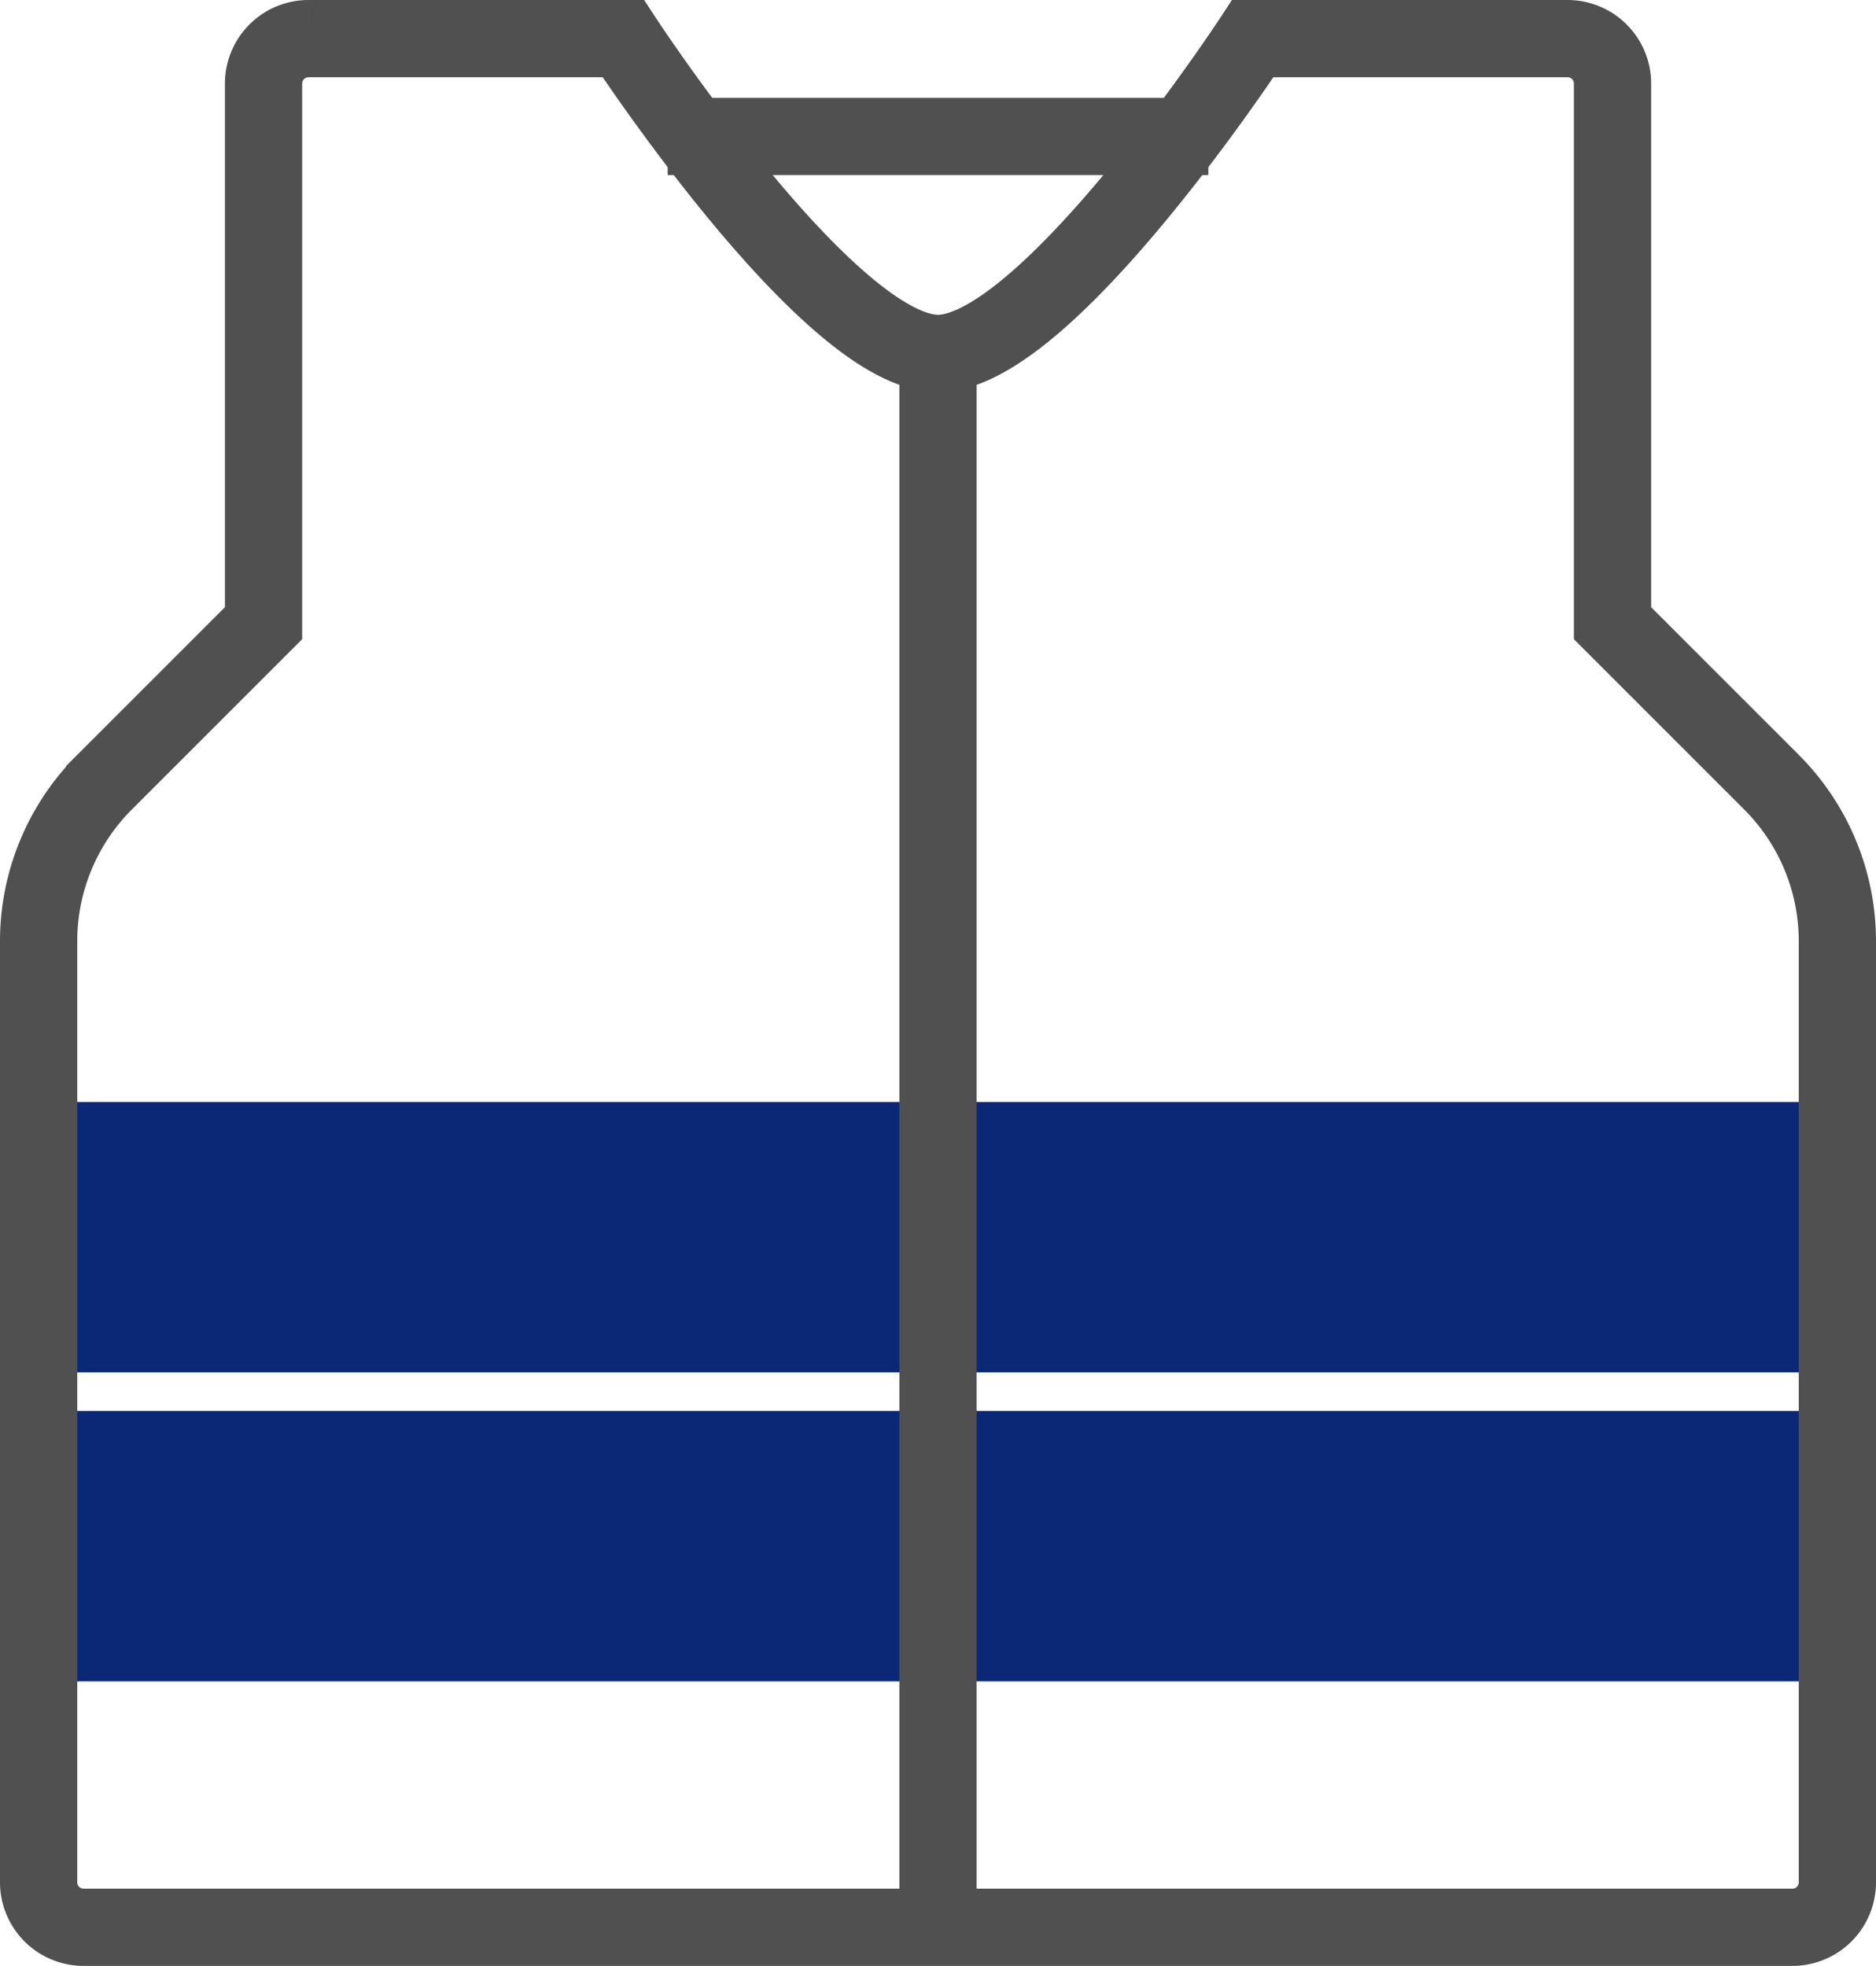
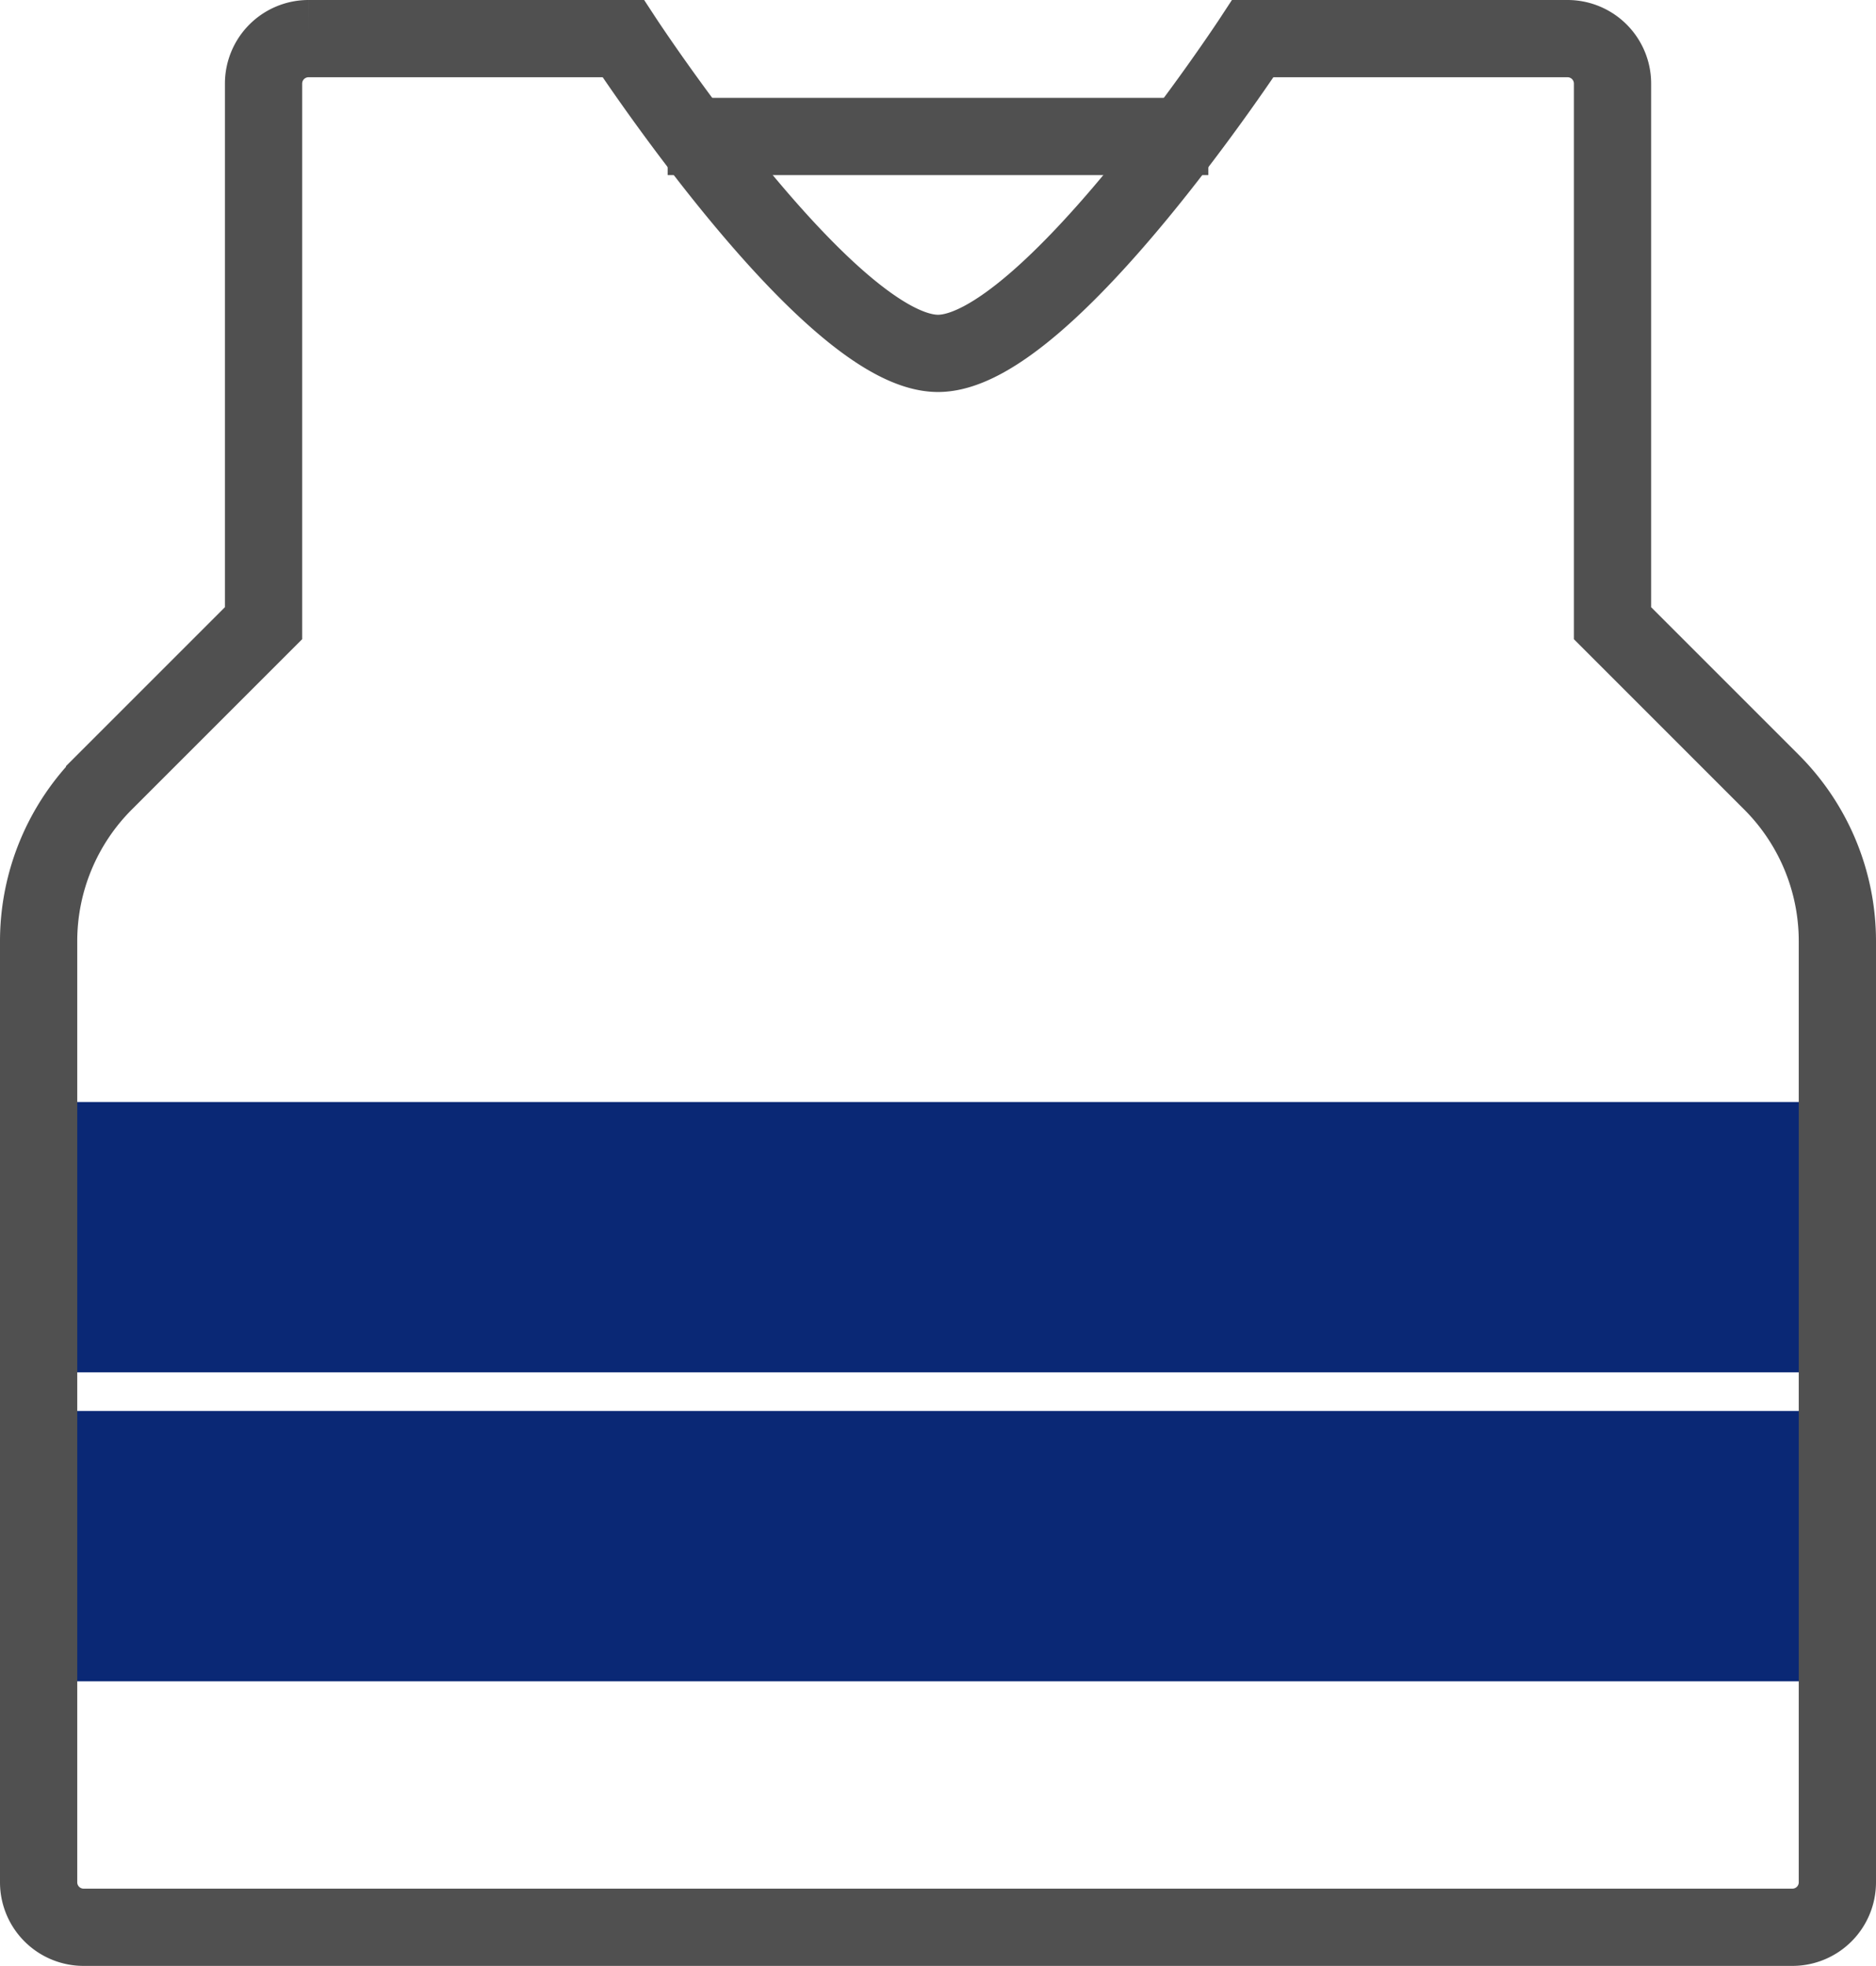
<svg xmlns="http://www.w3.org/2000/svg" width="48.574" height="50.903" viewBox="0 0 48.574 50.903">
  <g id="그룹_11955" data-name="그룹 11955" transform="translate(-51 -210)">
    <rect id="사각형_6180" data-name="사각형 6180" width="47" height="7" transform="translate(52.287 238.534)" fill="#0a2875" />
    <rect id="사각형_6181" data-name="사각형 6181" width="47" height="7" transform="translate(52.287 246.534)" fill="#0a2875" />
    <path id="패스_16206" data-name="패스 16206" d="M92.752,226.137V212.164A1.165,1.165,0,0,0,91.588,211h-8.15s-5.336,8.15-8.15,8.15-8.15-8.15-8.15-8.15h-8.15a1.165,1.165,0,0,0-1.164,1.164v13.972l-4.116,4.116A5.823,5.823,0,0,0,52,234.37v24.369a1.165,1.165,0,0,0,1.164,1.164H97.41a1.165,1.165,0,0,0,1.164-1.164V234.37a5.823,5.823,0,0,0-1.706-4.117Z" transform="translate(0 0)" fill="none" stroke="#505050" stroke-miterlimit="10" stroke-width="2" />
-     <line id="선_481" data-name="선 481" y2="40.5" transform="translate(75.287 219.533)" fill="none" stroke="#505050" stroke-miterlimit="10" stroke-width="2" />
    <line id="선_488" data-name="선 488" x2="14" transform="translate(68.287 213.534)" fill="none" stroke="#505050" stroke-miterlimit="10" stroke-width="2" />
  </g>
</svg>